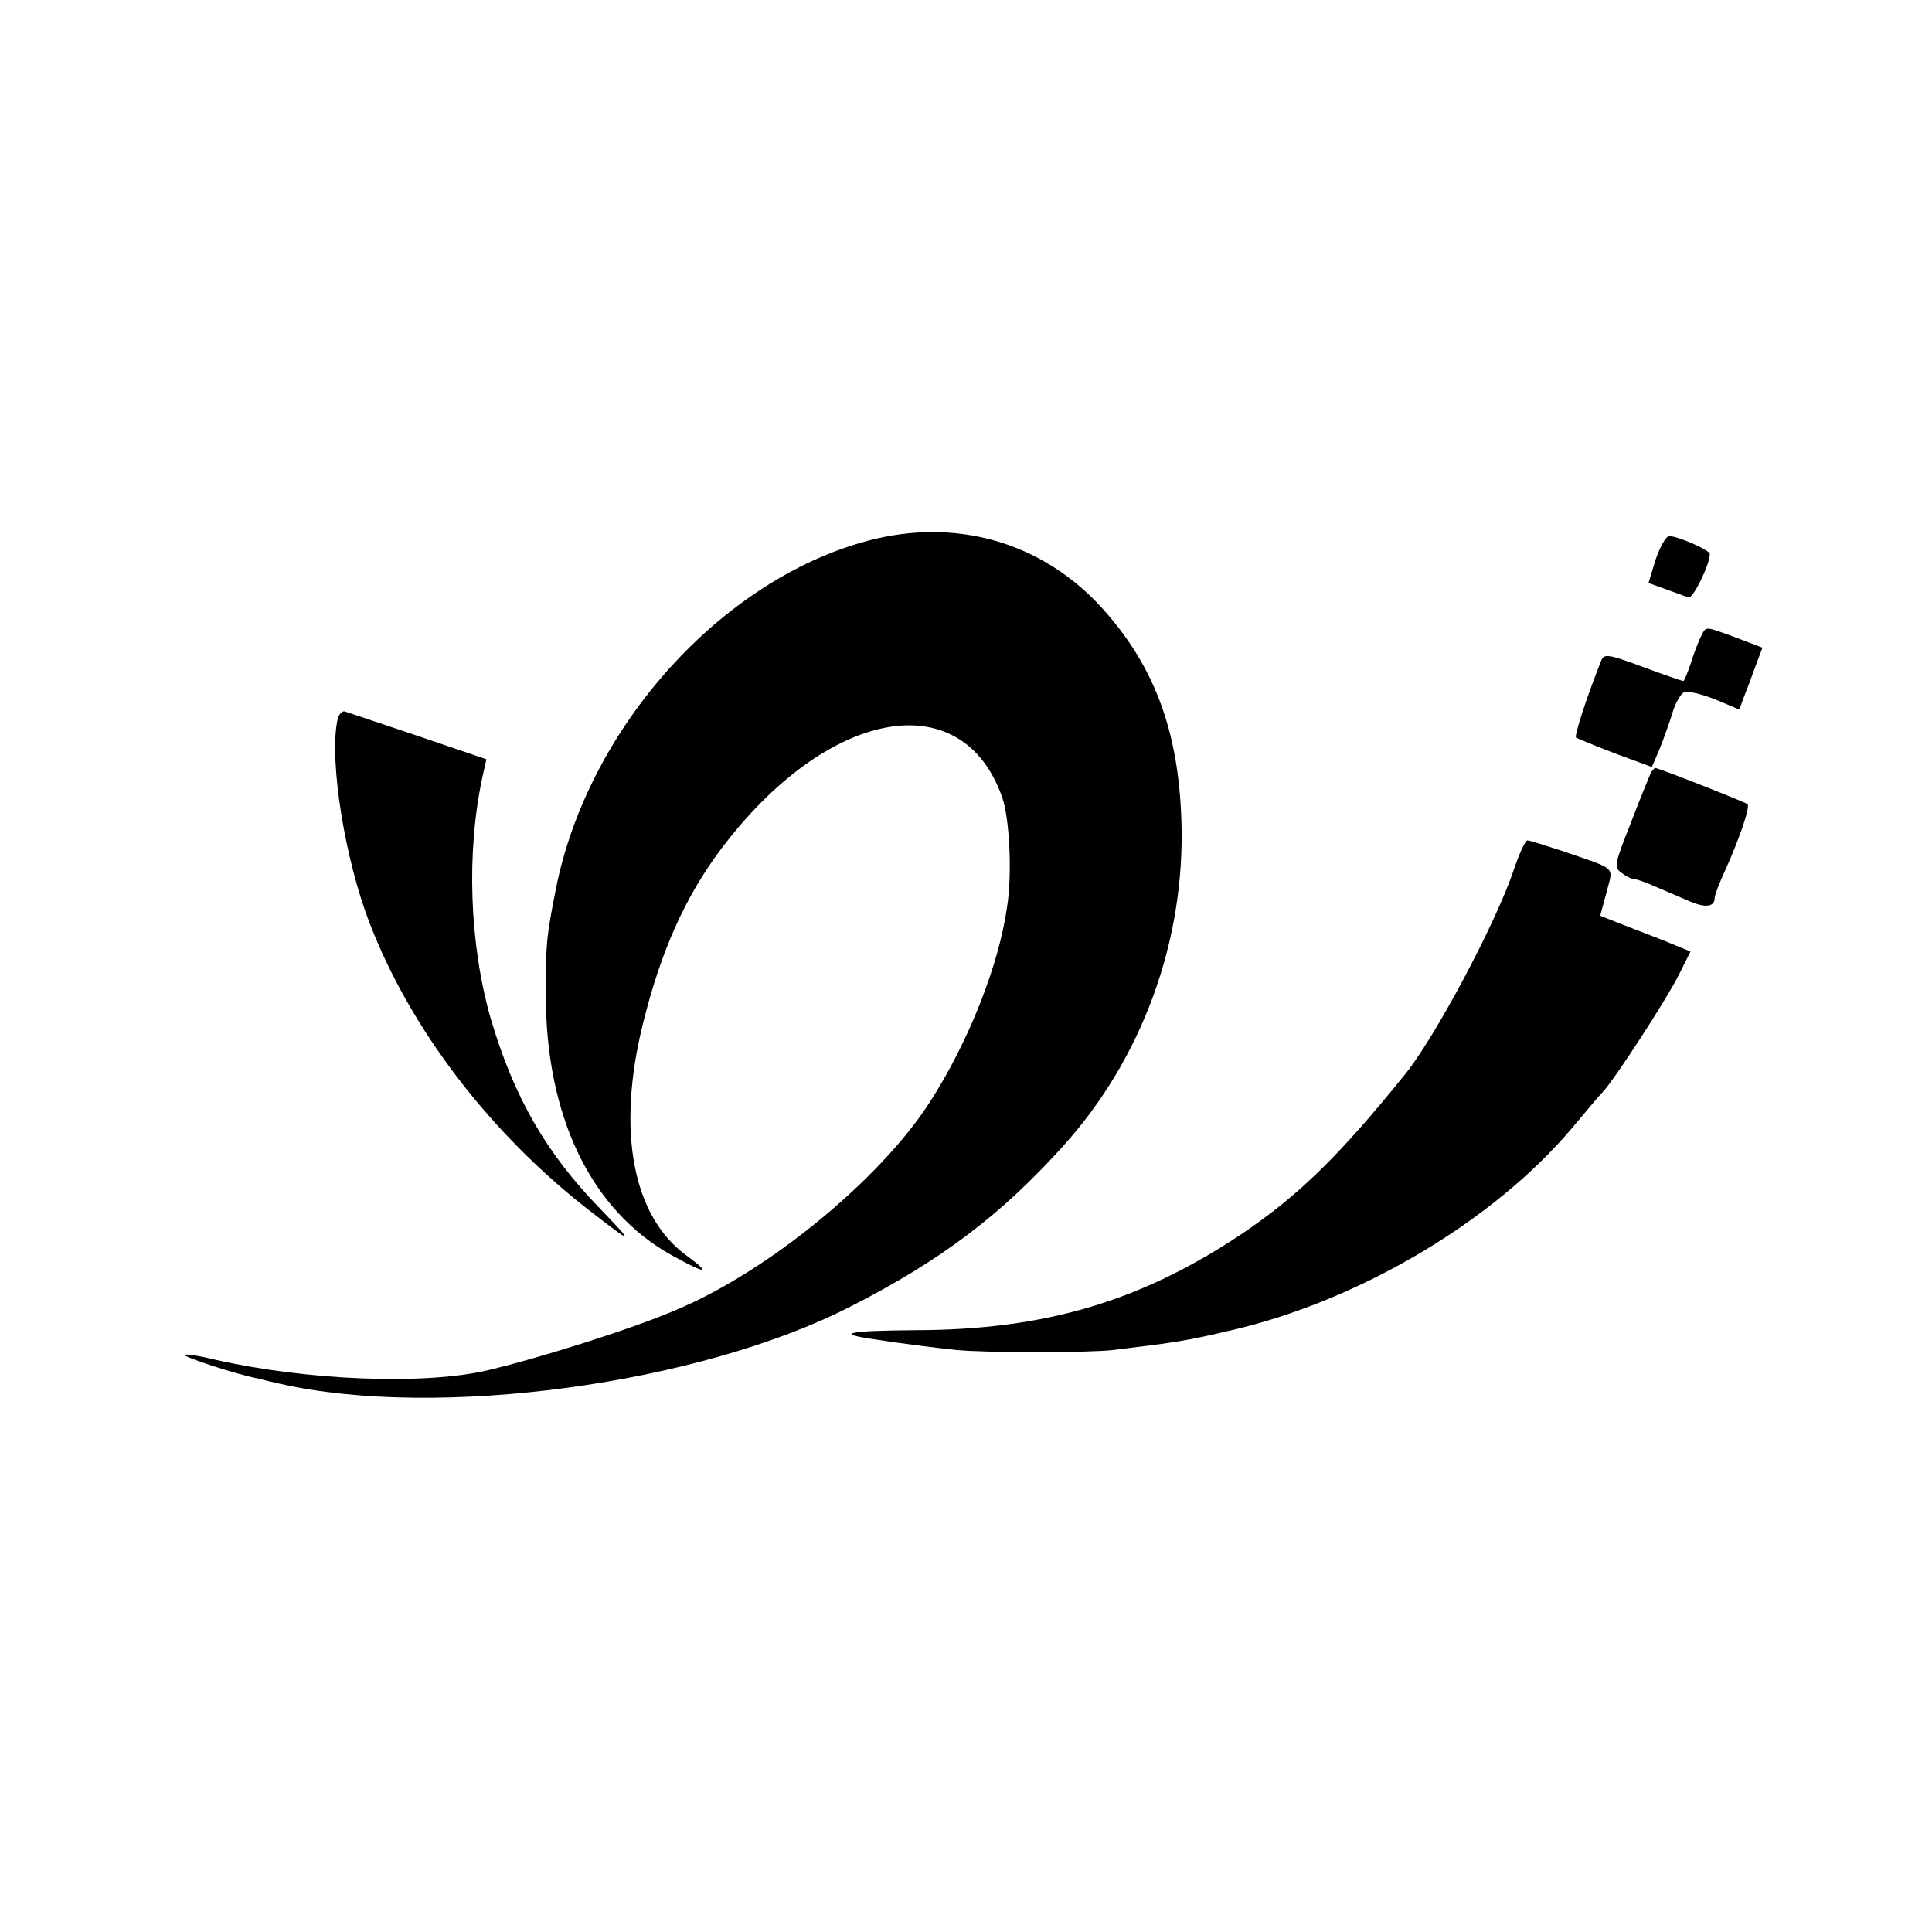
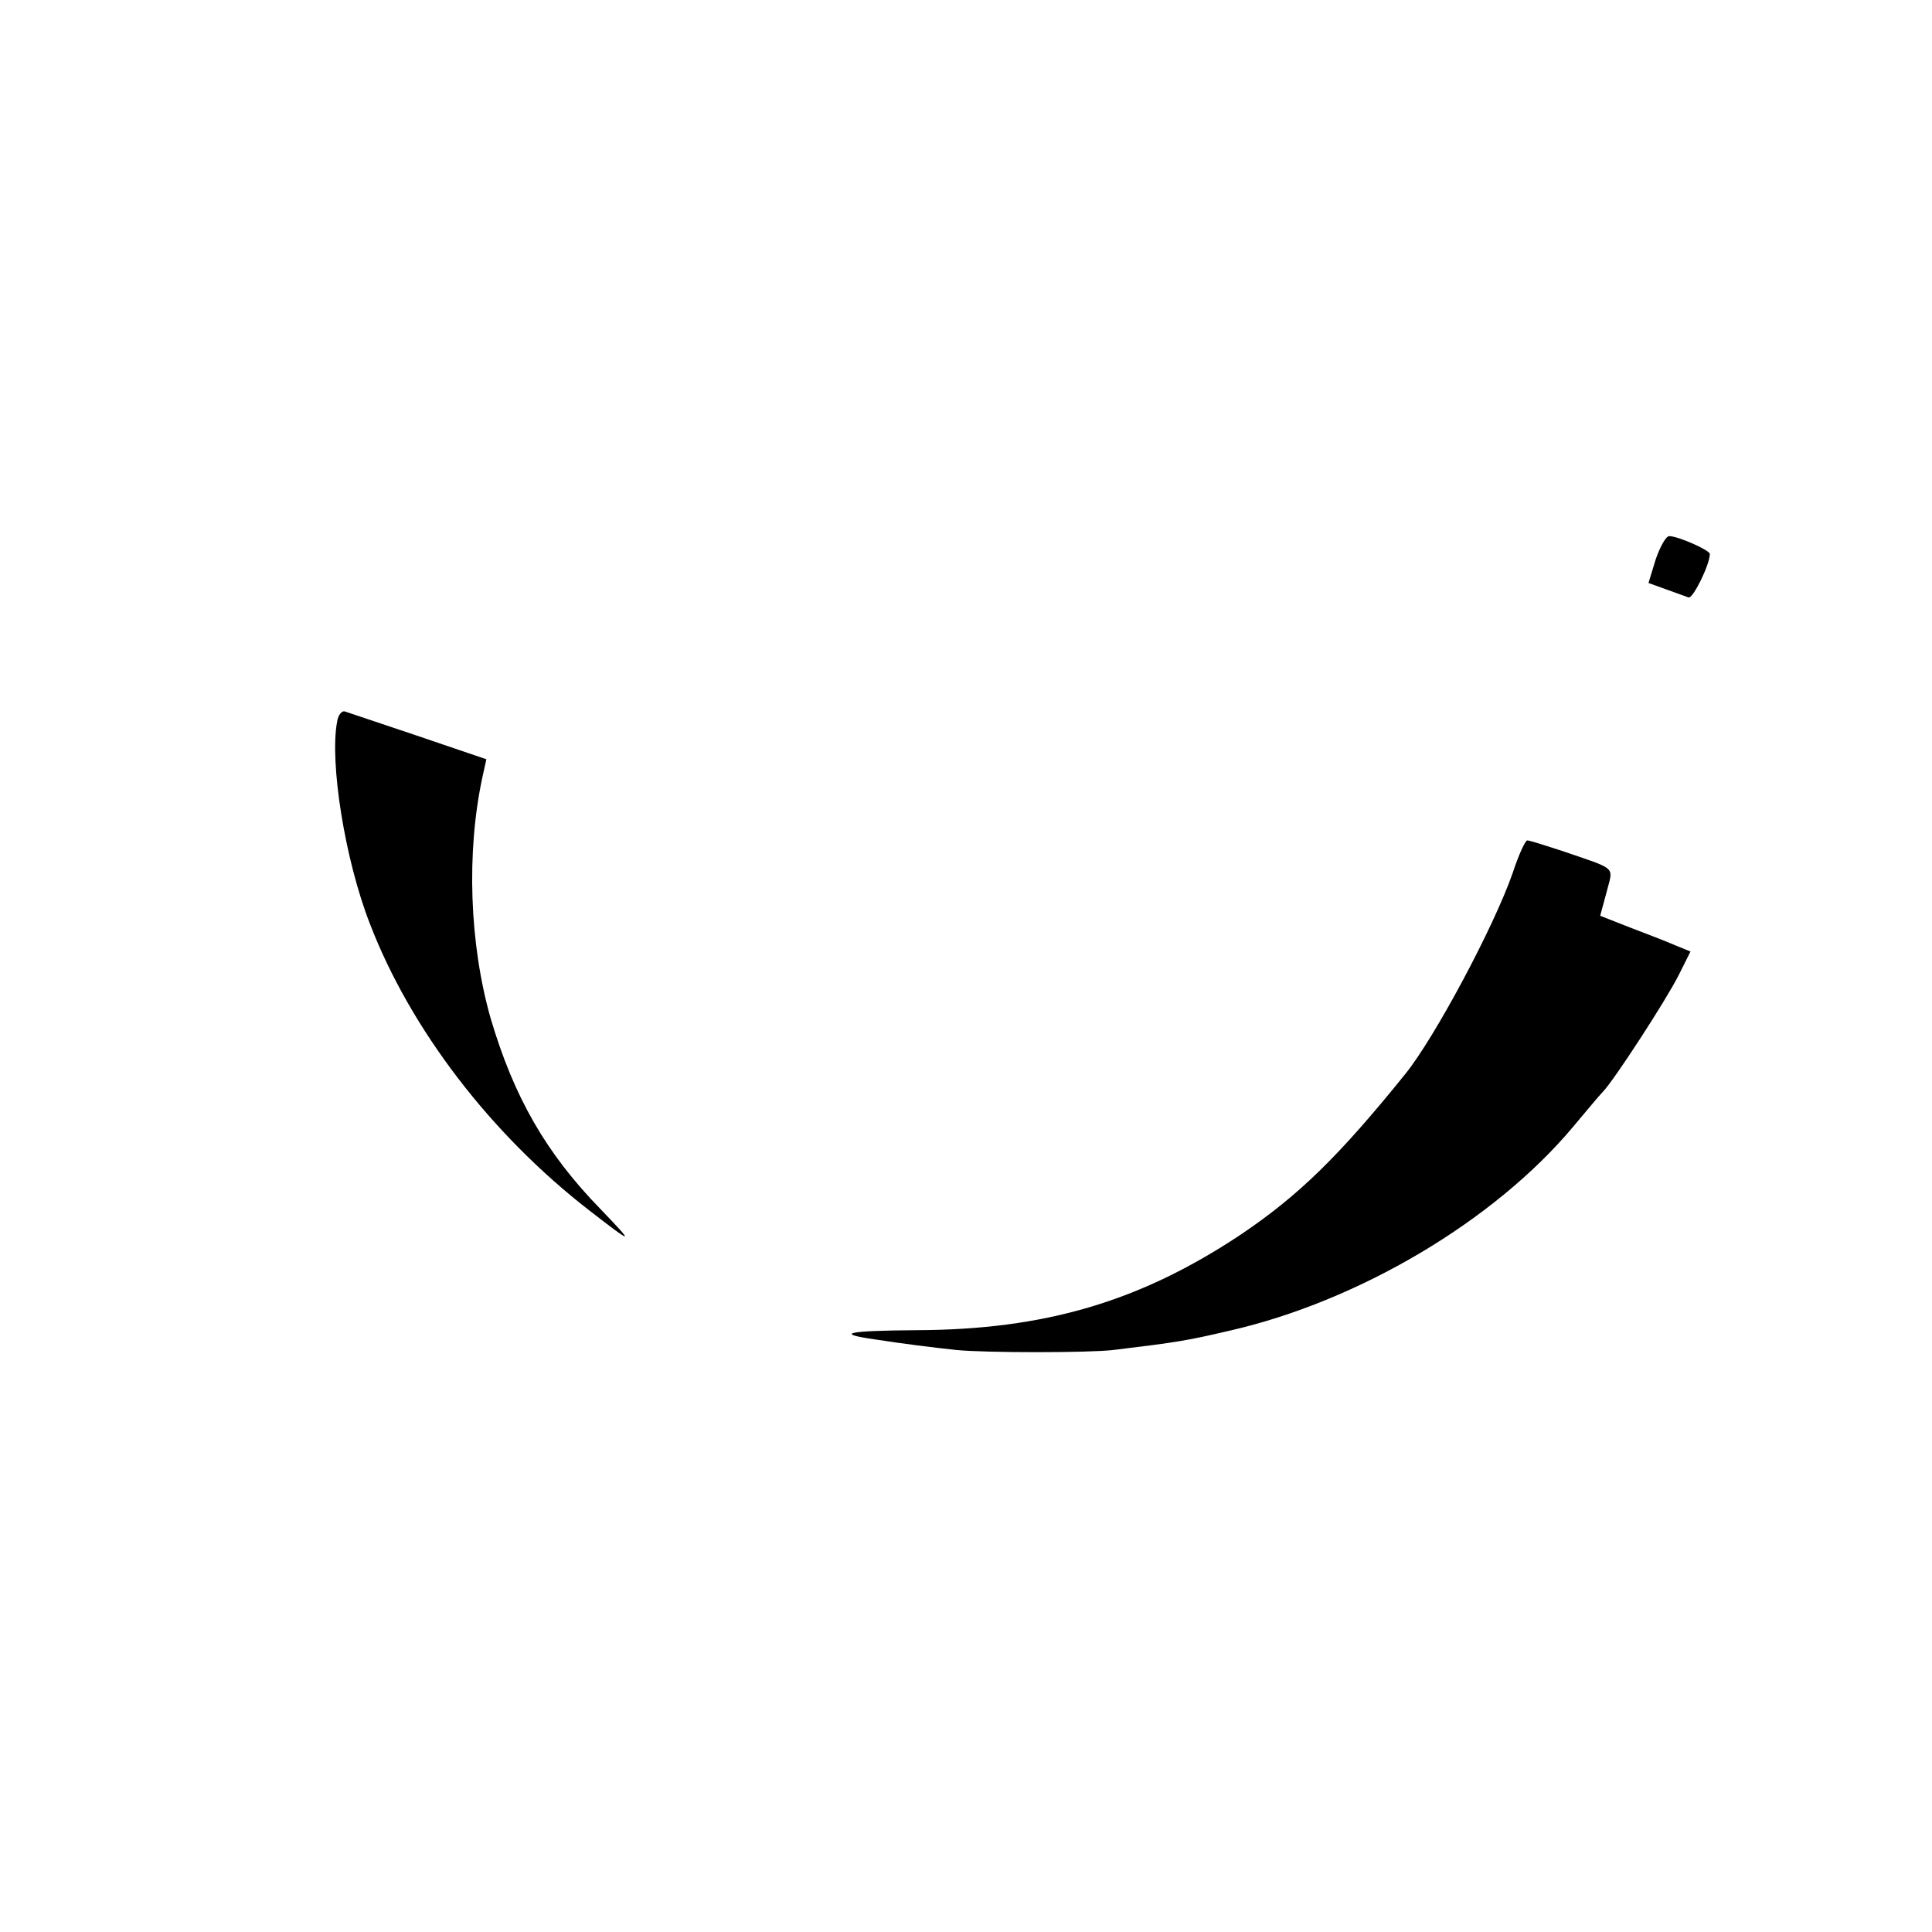
<svg xmlns="http://www.w3.org/2000/svg" version="1.0" width="400pt" height="400pt" viewBox="0 0 400 400" preserveAspectRatio="xMidYMid meet">
  <g transform="translate(0,400) scale(0.1,-0.1)" fill="#000000" stroke="none">
-     <path d="M1795 2880 c-304 -82 -578 -388 -644 -720 -20 -101 -21 -115 -21 -215 -1 -255 93 -451 261 -544 70 -39 84 -40 31 -1 -112 81 -146 258 -91 480 37 150 87 262 161 361 220 293 500 345 583 108 15 -43 21 -157 10 -227 -17 -120 -79 -278 -160 -404 -103 -160 -334 -350 -525 -430 -88 -38 -277 -98 -390 -125 -132 -31 -376 -21 -565 22 -32 8 -61 12 -63 10 -4 -4 109 -41 152 -49 11 -3 32 -8 46 -11 327 -74 868 -1 1183 161 184 94 309 188 437 330 165 182 254 427 246 674 -6 189 -57 323 -166 443 -125 136 -303 186 -485 137z" />
    <path d="M3428 2842 l-15 -49 36 -13 c20 -7 41 -15 47 -17 9 -3 44 68 44 90 0 8 -66 37 -84 37 -7 0 -19 -22 -28 -48z" />
-     <path d="M3522 2683 c-5 -10 -15 -35 -21 -55 -7 -21 -14 -38 -16 -38 -2 0 -40 13 -83 29 -73 27 -81 28 -87 13 -29 -73 -56 -155 -52 -159 3 -2 39 -17 81 -33 l76 -28 15 35 c8 19 20 53 27 75 6 22 18 42 25 45 8 3 36 -4 64 -15 l50 -21 10 27 c6 15 17 44 24 64 l14 37 -55 21 c-66 24 -61 24 -72 3z" />
    <path d="M698 2506 c-16 -84 16 -286 68 -419 84 -218 250 -435 454 -593 93 -72 95 -72 23 3 -113 116 -179 232 -227 394 -44 154 -51 344 -17 501 l8 36 -141 48 c-77 26 -146 49 -152 51 -6 2 -14 -7 -16 -21z" />
-     <path d="M3417 2398 c-3 -7 -22 -53 -41 -103 -33 -83 -35 -91 -19 -102 9 -7 21 -13 26 -13 5 0 25 -7 45 -16 21 -9 52 -22 70 -30 33 -14 52 -12 52 7 0 6 11 34 24 62 27 60 50 127 44 132 -4 4 -184 75 -191 75 -2 0 -7 -6 -10 -12z" />
    <path d="M3132 2193 c-39 -112 -161 -340 -222 -416 -138 -171 -221 -252 -341 -333 -209 -139 -406 -197 -671 -198 -145 -1 -171 -7 -87 -19 57 -9 122 -17 169 -22 60 -6 275 -6 325 0 132 16 151 19 241 40 267 61 547 227 710 421 27 32 55 66 63 74 23 24 131 190 157 242 l24 48 -32 13 c-18 8 -60 24 -94 37 l-61 24 13 48 c14 56 25 46 -94 87 -34 11 -65 21 -70 21 -4 0 -18 -30 -30 -67z" />
  </g>
</svg>